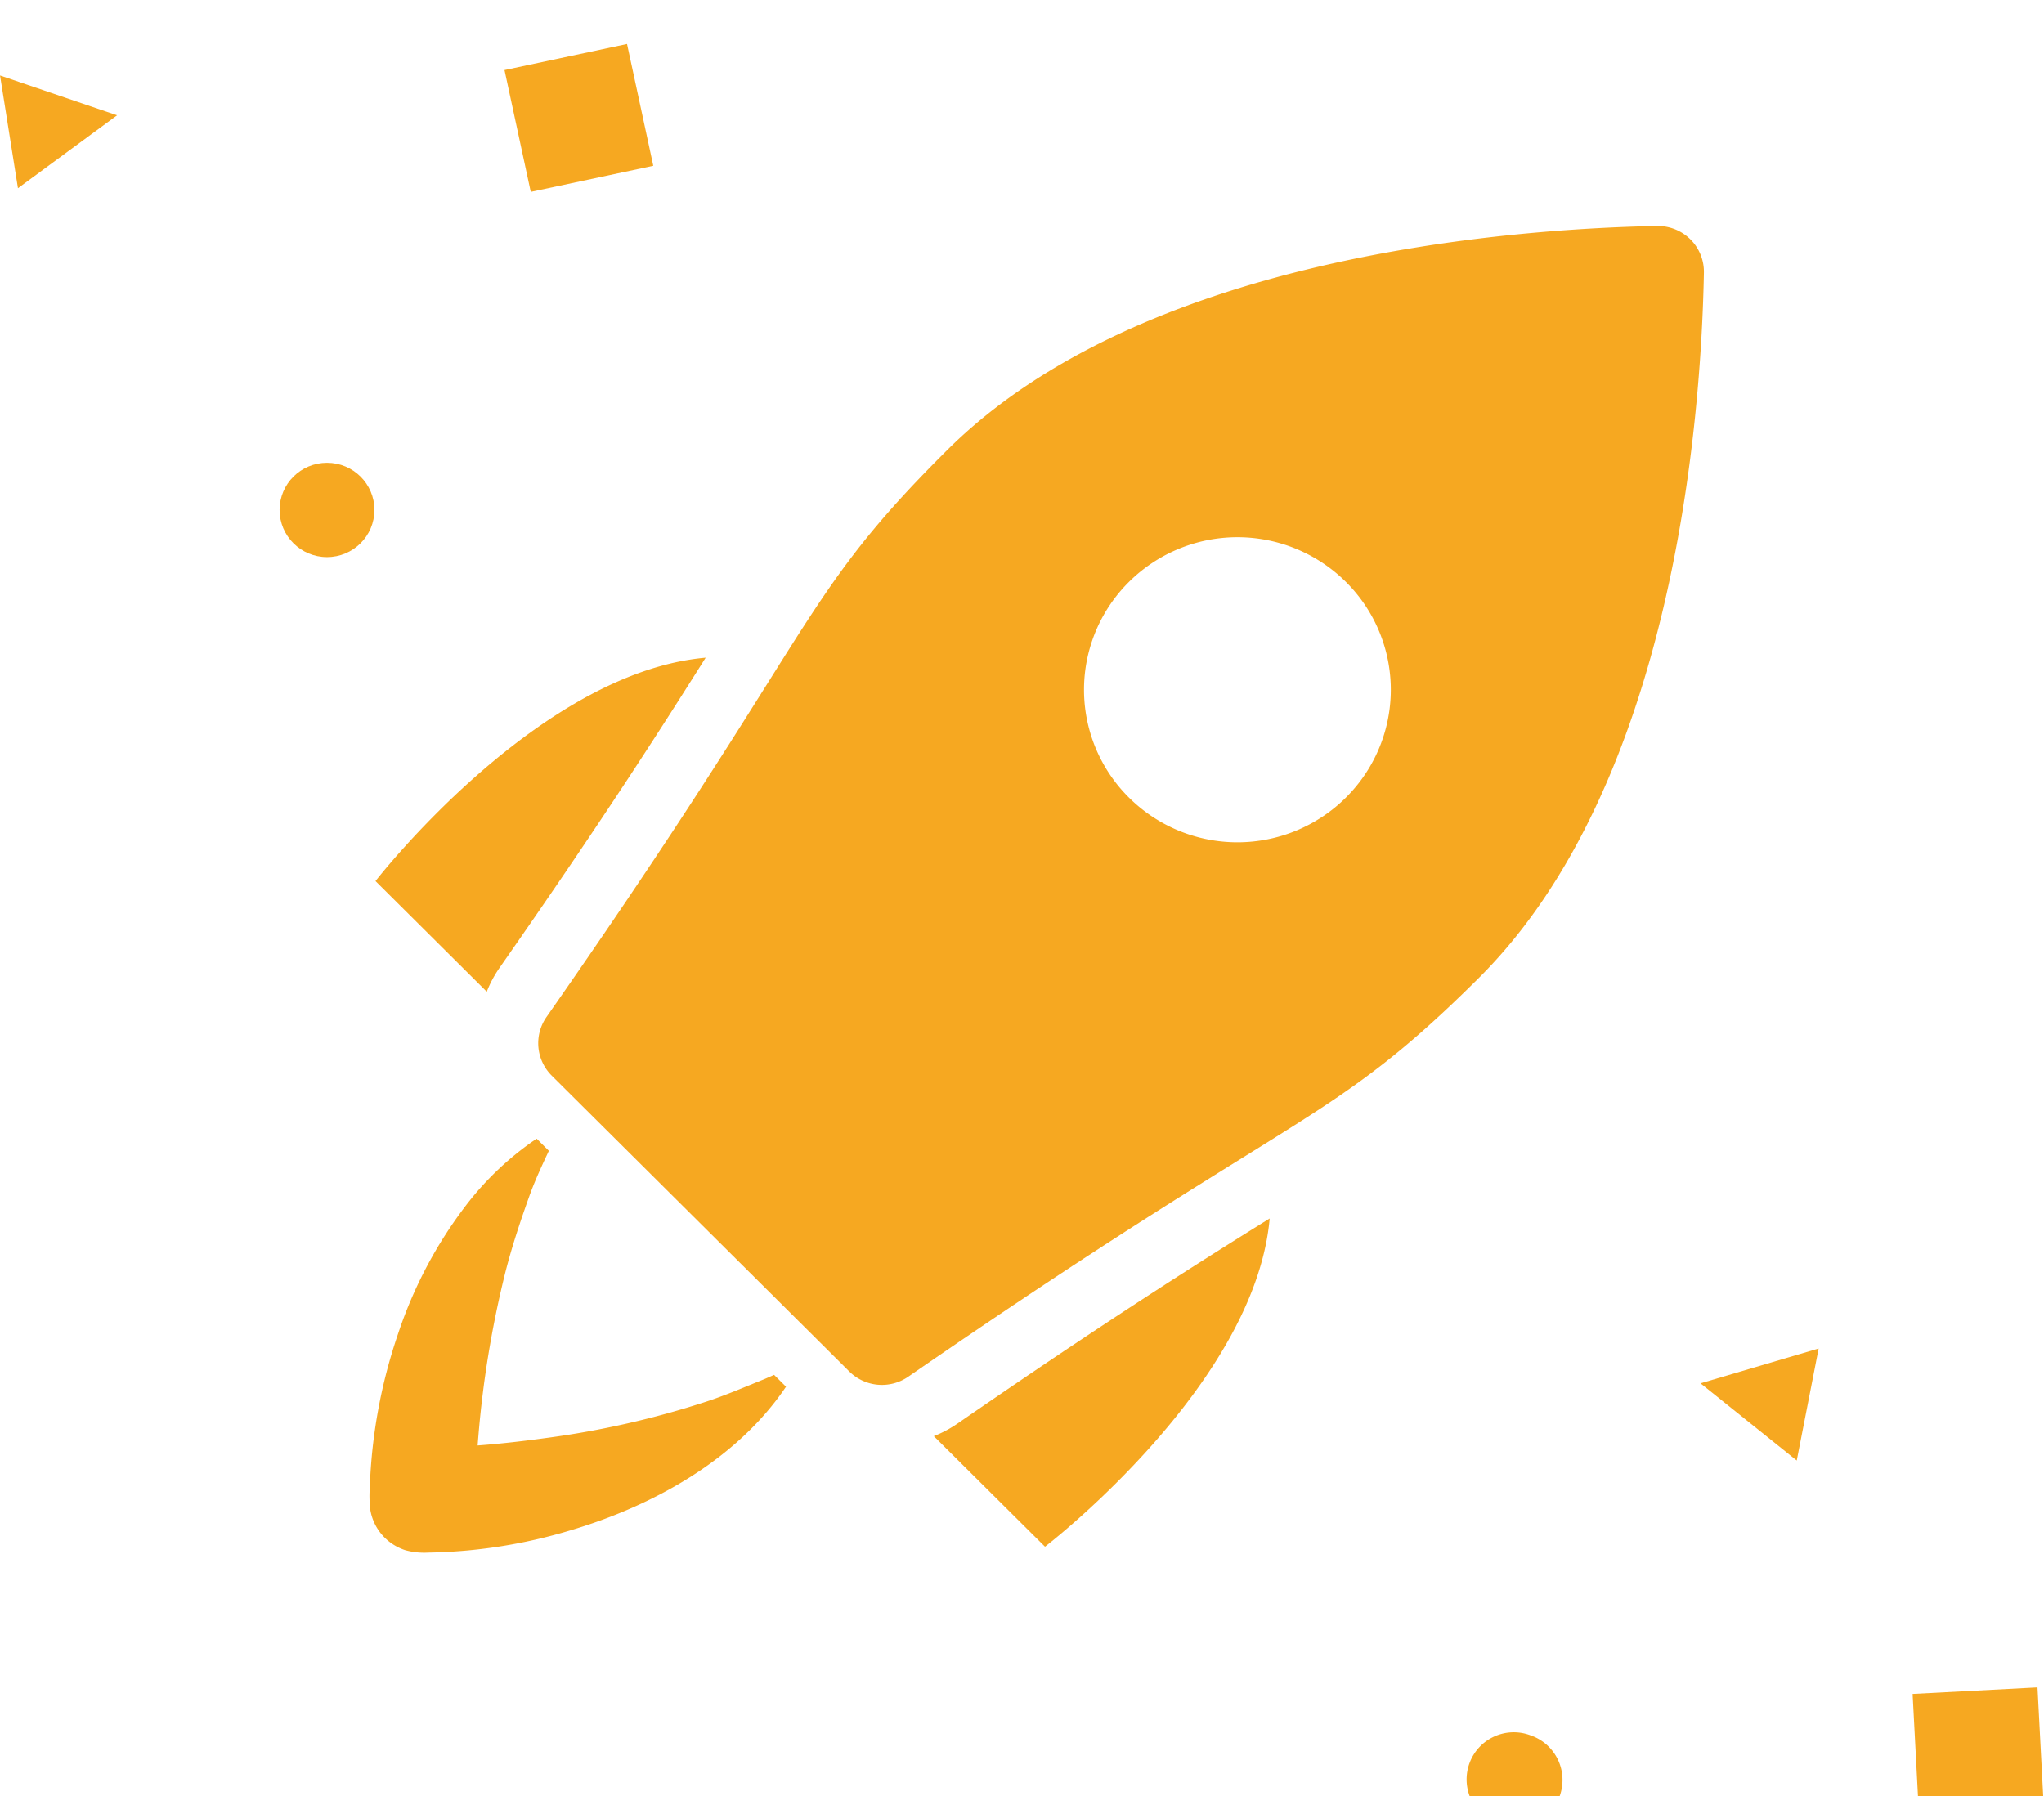
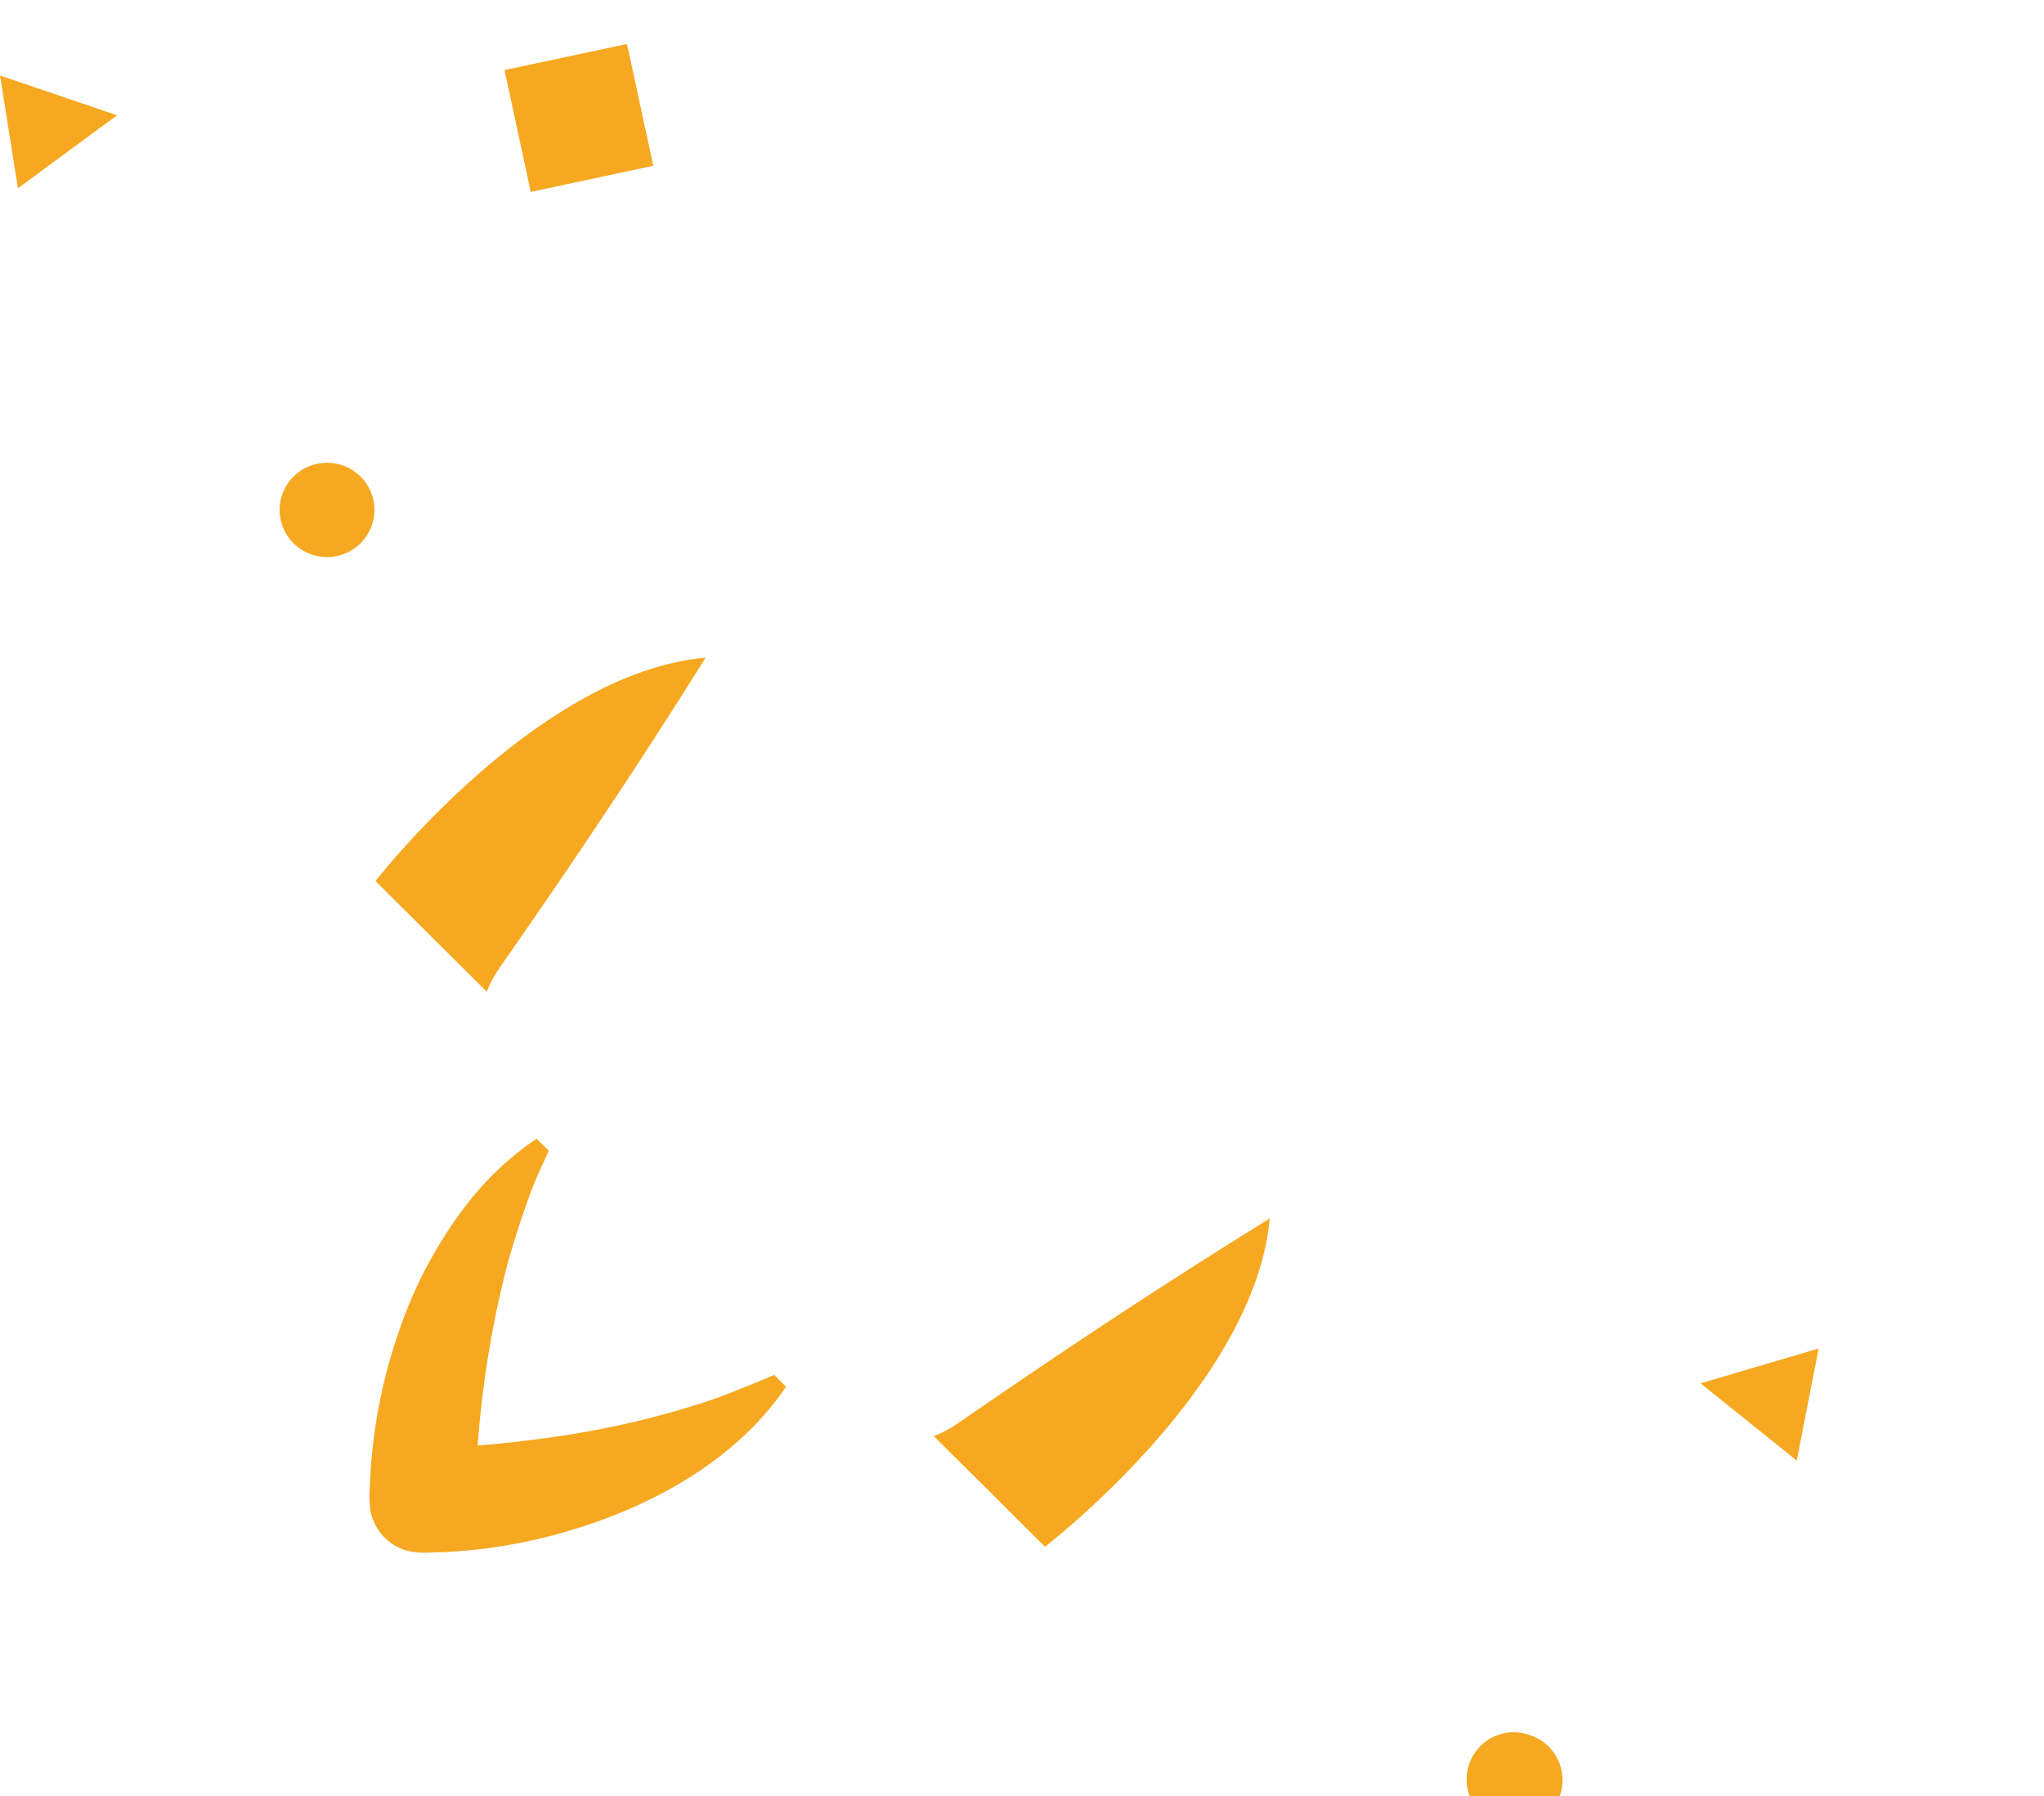
<svg xmlns="http://www.w3.org/2000/svg" width="139.422" height="122.532" viewBox="0 0 139.422 122.532">
  <defs>
    <style>.a{fill:none;}.b{clip-path:url(#a);}.c{fill:#f6a821;}.d{filter:url(#l);}.e{filter:url(#j);}.f{filter:url(#h);}.g{filter:url(#f);}.h{filter:url(#d);}.i{filter:url(#b);}</style>
    <clipPath id="a">
      <rect class="a" width="139.422" height="122.532" />
    </clipPath>
    <filter id="b" x="10.069" y="22.568" width="24.469" height="24.433" filterUnits="userSpaceOnUse">
      <feOffset dy="3" input="SourceAlpha" />
      <feGaussianBlur stdDeviation="3" result="c" />
      <feFlood flood-opacity="0.161" />
      <feComposite operator="in" in2="c" />
      <feComposite in="SourceGraphic" />
    </filter>
    <filter id="d" x="25.427" y="-6.011" width="28.114" height="28.081" filterUnits="userSpaceOnUse">
      <feOffset dy="3" input="SourceAlpha" />
      <feGaussianBlur stdDeviation="3" result="e" />
      <feFlood flood-opacity="0.161" />
      <feComposite operator="in" in2="e" />
      <feComposite in="SourceGraphic" />
    </filter>
    <filter id="f" x="-9" y="-5.013" width="26.586" height="26.859" filterUnits="userSpaceOnUse">
      <feOffset dy="3" input="SourceAlpha" />
      <feGaussianBlur stdDeviation="3" result="g" />
      <feFlood flood-opacity="0.161" />
      <feComposite operator="in" in2="g" />
      <feComposite in="SourceGraphic" />
    </filter>
    <filter id="h" x="90.176" y="108.28" width="26.277" height="26.26" filterUnits="userSpaceOnUse">
      <feOffset dy="3" input="SourceAlpha" />
      <feGaussianBlur stdDeviation="3" result="i" />
      <feFlood flood-opacity="0.161" />
      <feComposite operator="in" in2="i" />
      <feComposite in="SourceGraphic" />
    </filter>
    <filter id="j" x="121.46" y="106.114" width="26.962" height="26.917" filterUnits="userSpaceOnUse">
      <feOffset dy="3" input="SourceAlpha" />
      <feGaussianBlur stdDeviation="3" result="k" />
      <feFlood flood-opacity="0.161" />
      <feComposite operator="in" in2="k" />
      <feComposite in="SourceGraphic" />
    </filter>
    <filter id="l" x="106.244" y="81.572" width="26.809" height="27.069" filterUnits="userSpaceOnUse">
      <feOffset dy="3" input="SourceAlpha" />
      <feGaussianBlur stdDeviation="3" result="m" />
      <feFlood flood-opacity="0.161" />
      <feComposite operator="in" in2="m" />
      <feComposite in="SourceGraphic" />
    </filter>
  </defs>
  <g class="b">
    <g transform="translate(25.205 15.415)">
      <path class="c" d="M9.835,121.788c6.977-9.986,11.081-16.42,14.073-21.175-11.5,1.011-22.521,15.239-22.521,15.239l7.59,7.547A7.829,7.829,0,0,1,9.835,121.788Z" transform="translate(-0.979 -71.16)" />
      <path class="c" d="M130.723,246.125l7.585,7.542s14.308-10.959,15.325-22.393c-4.78,2.974-11.248,7.054-21.294,13.993A7.91,7.91,0,0,1,130.723,246.125Z" transform="translate(-92.233 -163.565)" />
      <path class="c" d="M26.956,229.068c-1.3.523-2.582,1.079-3.916,1.522a60.943,60.943,0,0,1-10.954,2.5c-1.56.214-3.134.4-4.71.514.015-.194.029-.387.046-.581a69.87,69.87,0,0,1,1.834-11.191c.449-1.772,1.022-3.494,1.637-5.214.382-1.069.86-2.093,1.341-3.116l-.834-.829a20.656,20.656,0,0,0-4.84,4.578,29.986,29.986,0,0,0-4.61,8.73A36.148,36.148,0,0,0,.021,236.456a8.142,8.142,0,0,0,.028,1.5A3.487,3.487,0,0,0,.856,239.7a3.533,3.533,0,0,0,1.585,1.048,4.883,4.883,0,0,0,1.564.164,35.385,35.385,0,0,0,9.639-1.5c5.677-1.677,11.407-4.832,14.766-9.818l-.812-.807C27.386,228.878,27.173,228.975,26.956,229.068Z" transform="translate(-0.001 -150.408)" />
-       <path class="c" d="M117.677.935h0a3.156,3.156,0,0,0-2.224-.916h-.062C105.257.216,80.26,2.1,66.985,15.3,60.958,21.294,59,24.414,54.707,31.25c-3.092,4.922-7.324,11.663-15.06,22.735a3.117,3.117,0,0,0,.36,4L60.3,78.165a3.161,3.161,0,0,0,4.022.358c11.138-7.694,17.915-11.9,22.863-14.975,6.874-4.269,10.012-6.217,16.039-12.21,13.3-13.225,15.181-38.065,15.371-48.131A3.121,3.121,0,0,0,117.677.935Zm-23.5,38.079a10.5,10.5,0,0,1-14.8,0,10.36,10.36,0,0,1,0-14.712,10.5,10.5,0,0,1,14.8,0A10.364,10.364,0,0,1,94.175,39.014Z" transform="translate(-27.576 -0.018)" />
    </g>
    <g class="i" transform="matrix(1, 0, 0, 1, 0, 0)">
      <ellipse class="c" cx="3.235" cy="3.217" rx="3.235" ry="3.217" transform="translate(19.07 28.57)" />
    </g>
    <g class="h" transform="matrix(1, 0, 0, 1, 0, 0)">
      <path class="c" d="M0,0,8.482-.01l-.01,8.526-8.482.01Z" transform="matrix(0.21, 0.98, -0.98, 0.21, 42.77, 0)" />
    </g>
    <g class="g" transform="matrix(1, 0, 0, 1, 0, 0)">
      <path class="c" d="M7.457.006,0,3.862l7.46,3.932Z" transform="translate(8.59 8.68) rotate(171)" />
    </g>
    <g class="f" transform="matrix(1, 0, 0, 1, 0, 0)">
      <path class="c" d="M3.233-.006a3.219,3.219,0,1,1-.012,6.437A3.219,3.219,0,1,1,3.233-.006Z" transform="matrix(-0.94, -0.34, 0.34, -0.94, 105.25, 122.53)" />
    </g>
    <g class="e" transform="matrix(1, 0, 0, 1, 0, 0)">
-       <rect class="c" width="8.53" height="8.483" transform="translate(130.46 112.56) rotate(-3)" />
-     </g>
+       </g>
    <g class="d" transform="matrix(1, 0, 0, 1, 0, 0)">
      <path class="c" d="M7.456-.008,0,3.862,7.448,7.78Z" transform="translate(116.73 87.58) rotate(11)" />
    </g>
  </g>
</svg>